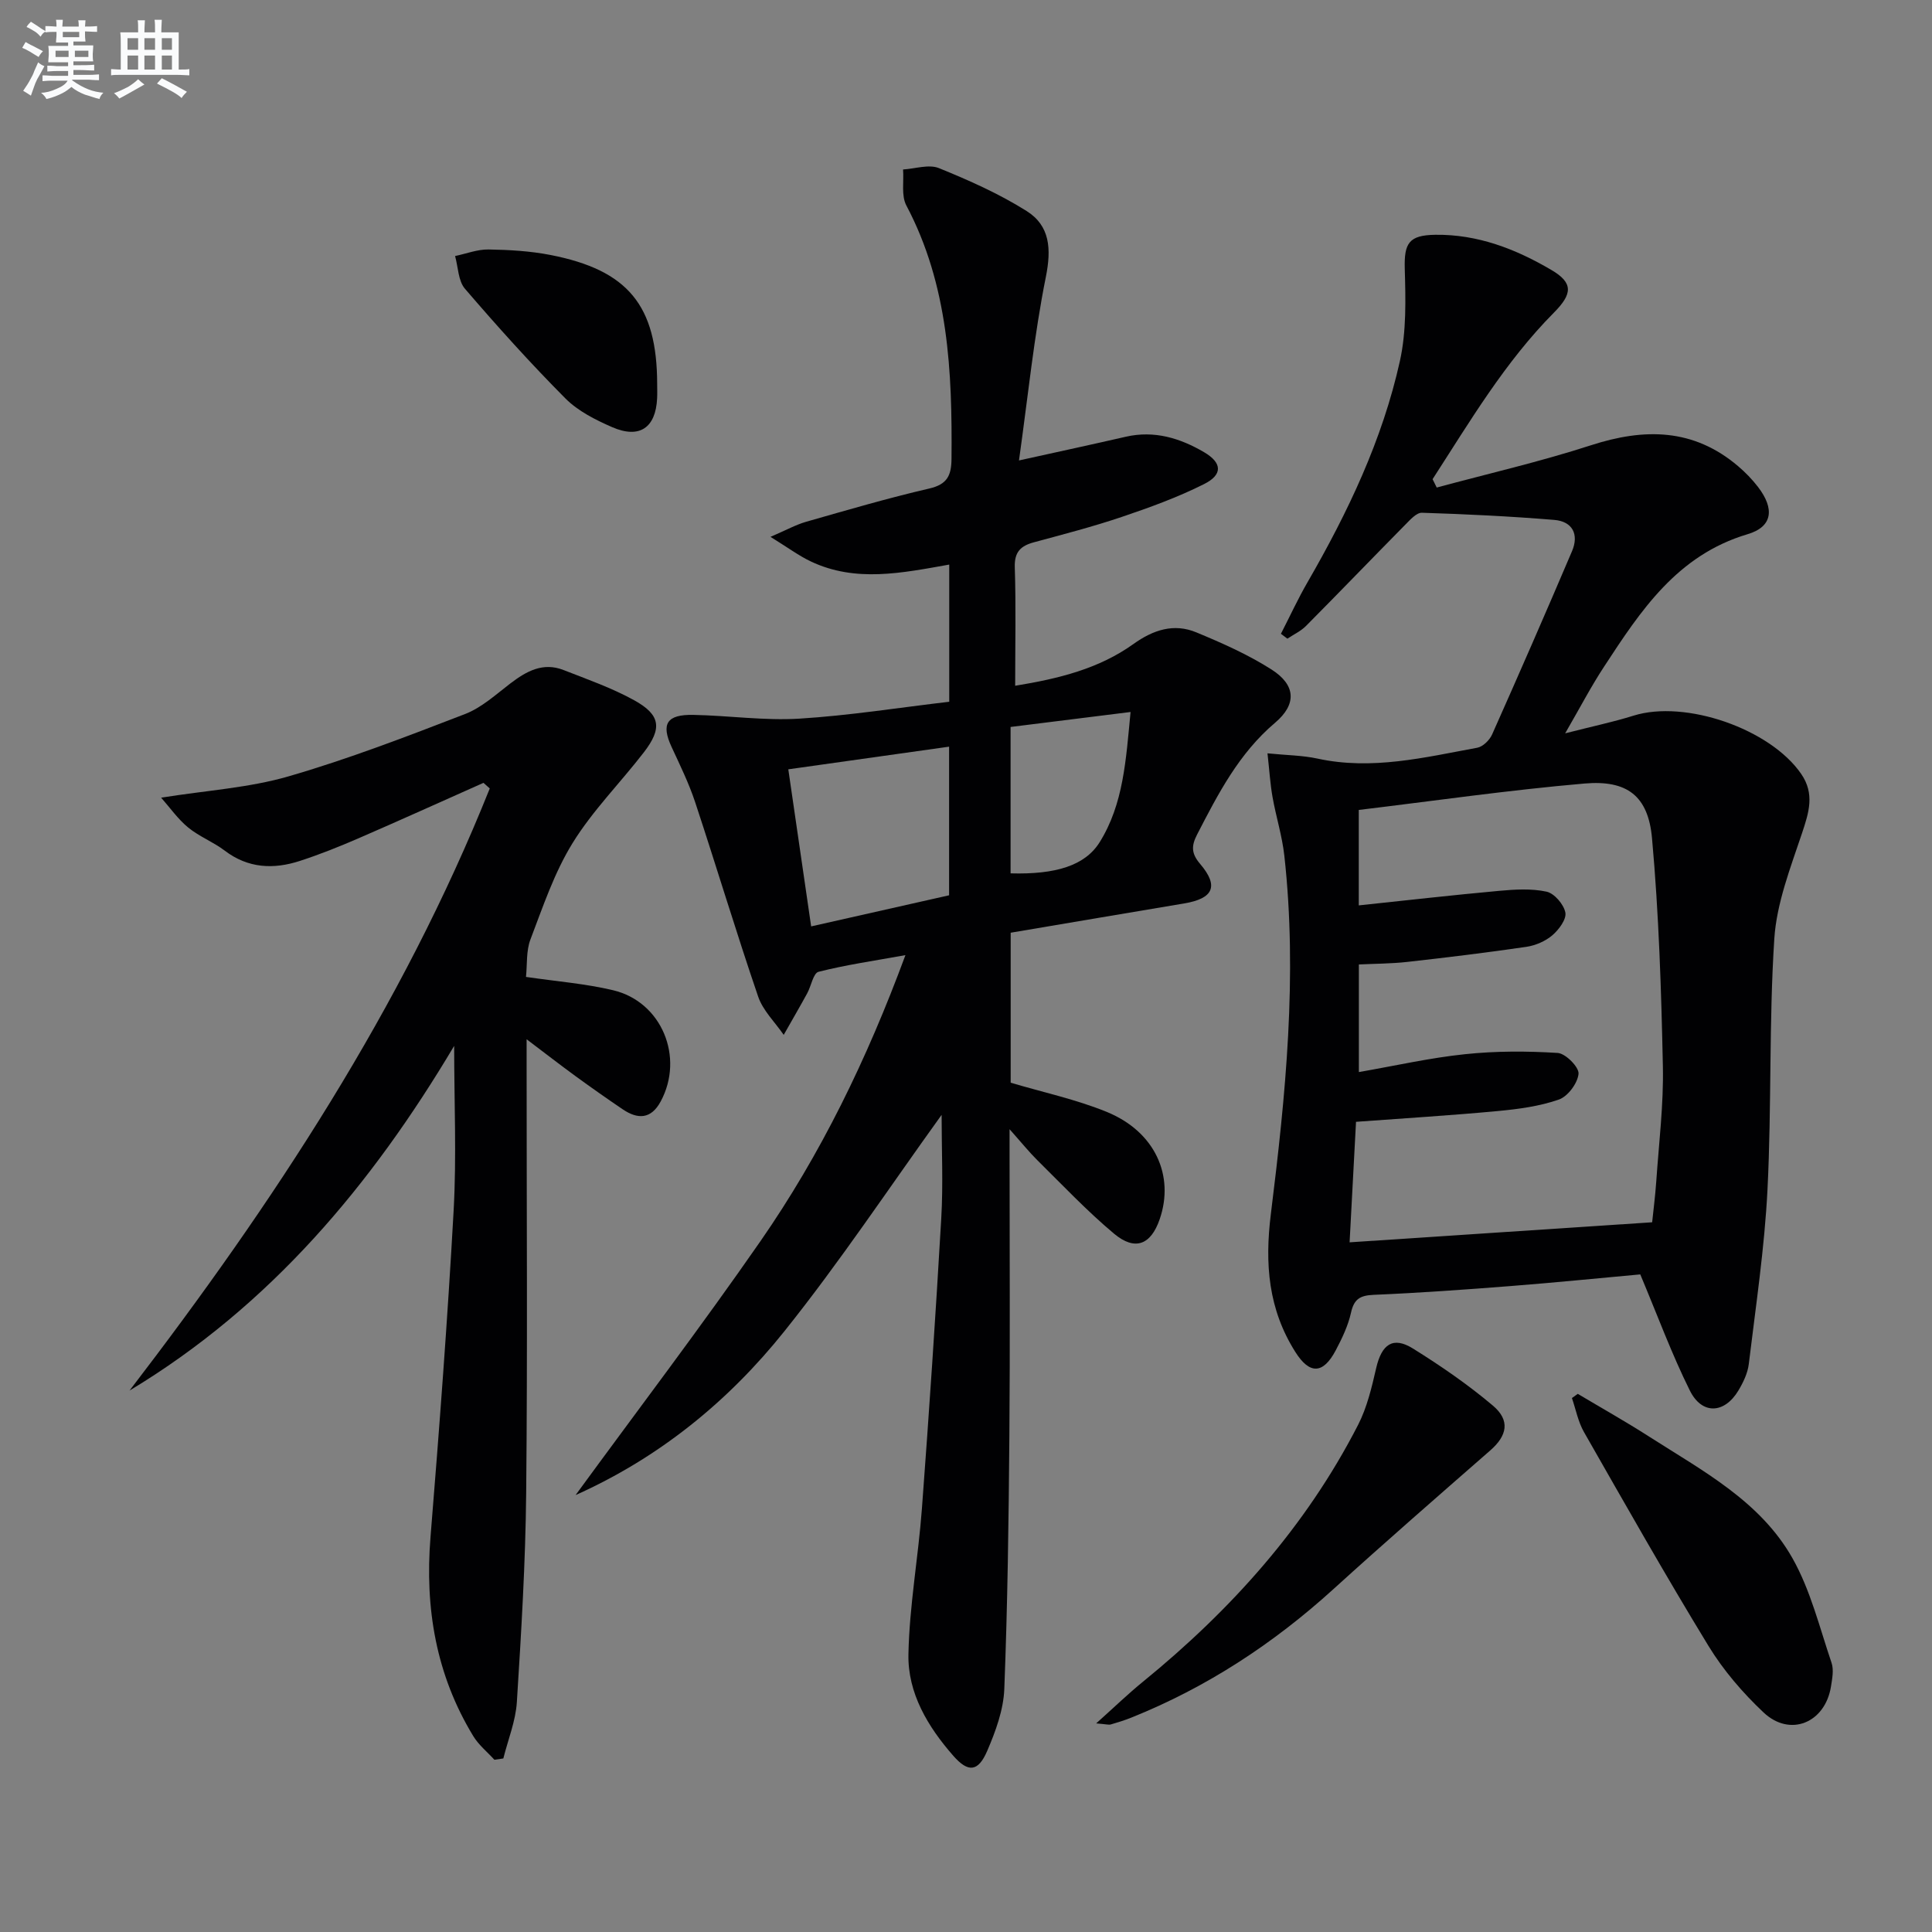
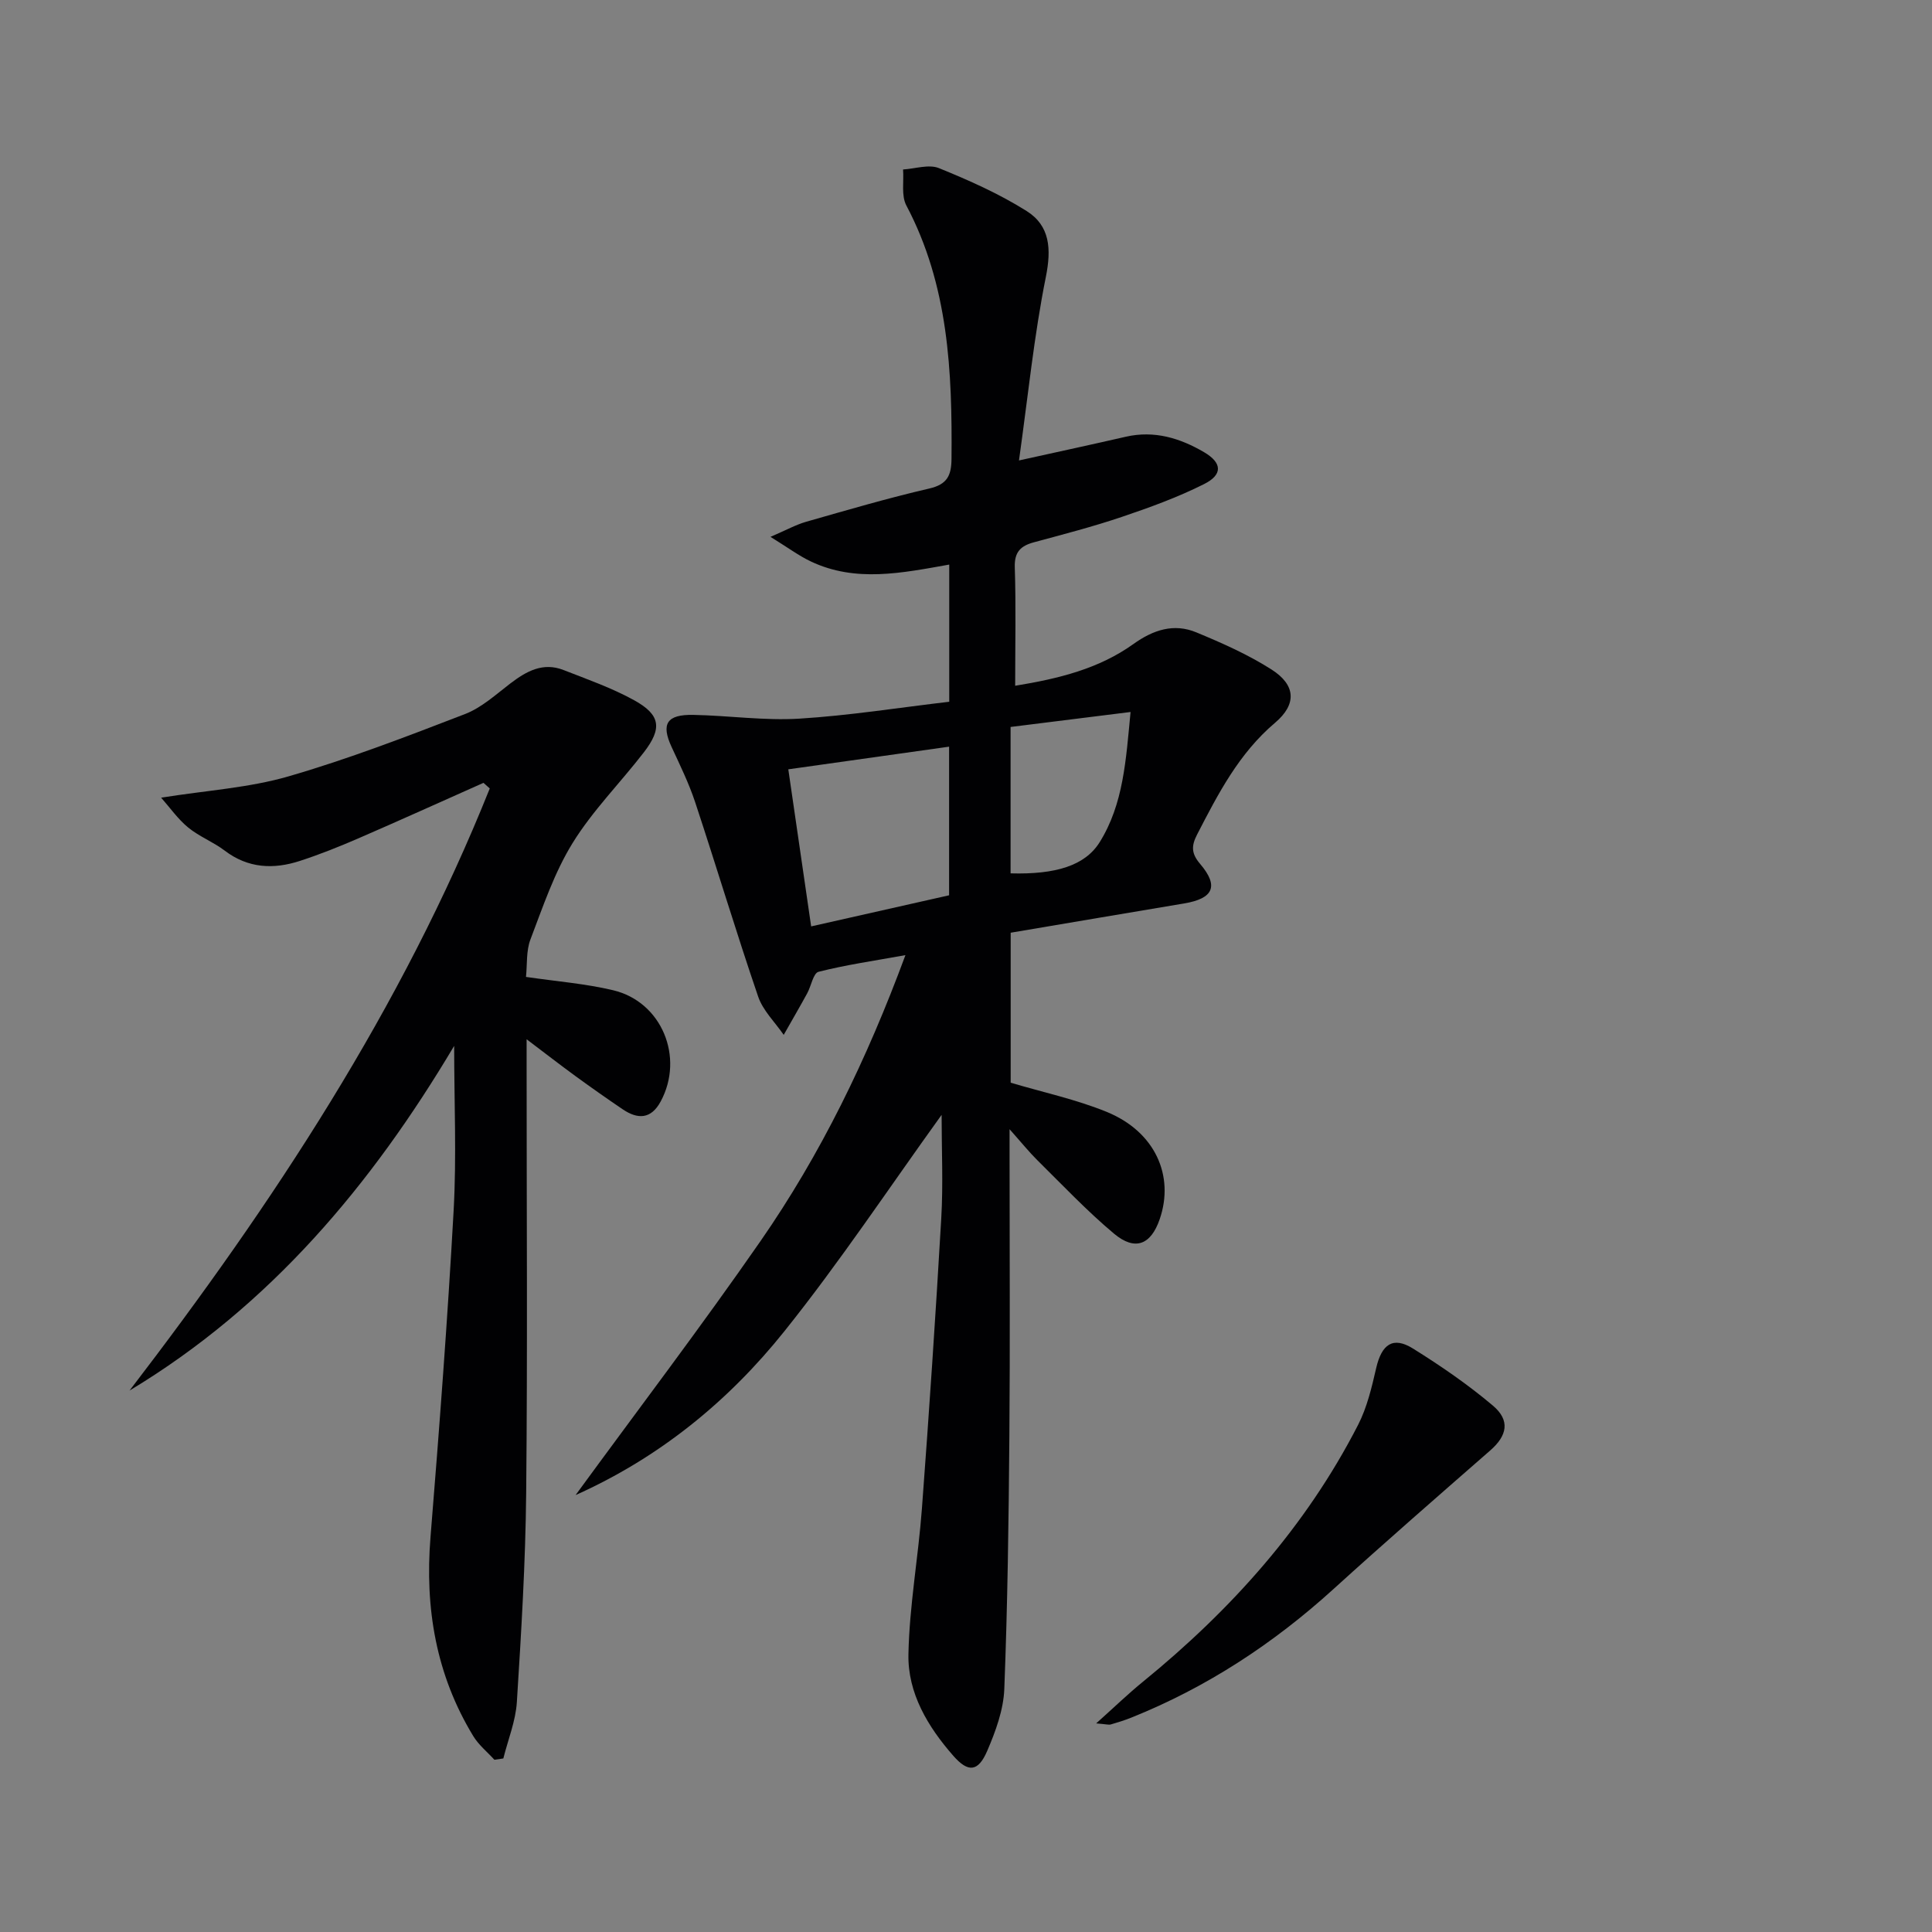
<svg xmlns="http://www.w3.org/2000/svg" enable-background="new 0 0 400 400" viewBox="0 0 400 400">
  <rect x="0" y="0" width="400" height="400" fill="#808080" stroke="none" />
  <g fill="#010103">
    <path d="m119.17 309.54c12.79-17.51 25.93-34.78 38.29-52.59 12.44-17.94 21.97-37.48 30-59.2-6.59 1.19-12.36 2.02-17.99 3.45-1.09.28-1.52 2.94-2.35 4.46-1.58 2.89-3.24 5.73-4.86 8.6-1.81-2.63-4.31-5.03-5.3-7.95-4.56-13.34-8.61-26.85-13.04-40.24-1.3-3.92-3.14-7.67-4.88-11.43-2.2-4.76-1.02-6.74 4.52-6.63 7.31.14 14.65 1.22 21.9.78 10.39-.64 20.71-2.29 31.07-3.5 0-9.75 0-18.85 0-28.4-9.82 1.75-19.38 3.74-28.64-.64-2.48-1.17-4.72-2.85-8.37-5.1 3.32-1.43 5.28-2.52 7.37-3.12 8.46-2.41 16.91-4.9 25.48-6.88 3.74-.86 4.6-2.68 4.63-6.16.16-18.08-.61-35.92-9.35-52.45-1.08-2.03-.49-4.95-.68-7.45 2.5-.15 5.33-1.13 7.43-.28 6.24 2.53 12.47 5.31 18.15 8.88 4.85 3.05 5.15 7.85 3.98 13.66-2.44 12.14-3.67 24.52-5.56 37.98 8.42-1.86 15.28-3.34 22.12-4.91 5.9-1.35 11.24.29 16.2 3.2 3.77 2.21 3.89 4.66-.01 6.61-5.44 2.73-11.24 4.84-17.02 6.79-5.97 2.02-12.09 3.6-18.18 5.25-2.75.74-4.08 1.99-3.98 5.17.26 7.97.08 15.95.08 24.54 9.06-1.48 17.34-3.53 24.48-8.64 4.1-2.94 8.38-4.35 13.04-2.41 5.34 2.21 10.7 4.59 15.55 7.68 5.04 3.21 5.27 7.19.74 11.03-7.48 6.33-11.78 14.69-16.13 23.11-1.2 2.33-1.27 3.91.62 6.12 3.93 4.62 2.73 7.16-3.32 8.18-11.92 1.99-23.83 4.02-35.91 6.06v31.05c6.75 2.01 13.59 3.46 19.96 6.08 9.89 4.06 14.01 13.15 10.89 22.19-1.82 5.29-5.09 6.63-9.45 2.99-5.6-4.69-10.64-10.04-15.85-15.18-1.73-1.71-3.26-3.62-5.78-6.45v6c0 19.16.12 38.33-.04 57.49-.14 17.48-.37 34.96-1.05 52.42-.17 4.32-1.8 8.76-3.54 12.81-1.87 4.34-3.93 4.53-7.01 1.02-5.27-6.01-9.46-12.97-9.3-21.03.2-10.06 2.04-20.07 2.79-30.13 1.5-20.05 2.85-40.1 4.01-60.17.41-7.07.07-14.19.07-21.38-10.9 15.13-21.07 30.45-32.51 44.75-11.61 14.53-25.91 26.2-43.27 33.97zm44.04-150.26c1.64 11.26 3.19 21.93 4.73 32.52 10.2-2.3 19.35-4.36 28.56-6.44 0-10.28 0-20.49 0-30.77-11.06 1.56-21.8 3.07-33.29 4.69zm46.02 21.54c9.34.26 15.42-1.6 18.45-6.46 4.92-7.91 5.43-16.95 6.39-26.95-8.87 1.11-16.83 2.1-24.84 3.1z" />
-     <path d="m324.05 151.83c5.65-1.45 9.96-2.35 14.15-3.66 10.72-3.36 28.33 2.73 34.73 12.08 2.82 4.12 1.59 7.96.16 12.25-2.39 7.15-5.26 14.48-5.74 21.88-1.12 17.26-.54 34.63-1.41 51.91-.61 12.07-2.42 24.09-3.87 36.11-.23 1.91-1.16 3.84-2.17 5.52-2.89 4.8-7.53 5.02-10.03-.01-3.75-7.54-6.67-15.49-10.27-24.06-8.37.76-17.57 1.69-26.79 2.41-9.45.74-18.91 1.42-28.37 1.82-2.82.12-4.1.84-4.73 3.7-.6 2.71-1.86 5.33-3.17 7.81-2.61 4.93-5.4 5-8.35.33-5.58-8.84-6.37-18.16-5.07-28.6 3.06-24.58 5.54-49.31 2.79-74.14-.45-4.1-1.73-8.1-2.45-12.18-.48-2.73-.65-5.51-1.04-9.03 3.95.4 7.23.41 10.36 1.09 11.26 2.45 22.15-.24 33.07-2.25 1.18-.22 2.56-1.58 3.08-2.76 5.61-12.59 11.13-25.23 16.53-37.91 1.49-3.48.13-6.19-3.68-6.5-9.11-.75-18.24-1.19-27.38-1.48-1.12-.04-2.42 1.43-3.41 2.43-6.89 6.98-13.69 14.05-20.6 21.01-1.07 1.08-2.56 1.76-3.85 2.63-.45-.34-.9-.67-1.34-1.01 1.84-3.58 3.52-7.24 5.53-10.71 8.34-14.45 15.49-29.45 19.11-45.79 1.36-6.15 1.18-12.75 1-19.12-.14-5.27.87-6.91 6.31-6.99 8.78-.12 16.66 2.94 24.04 7.28 4.58 2.68 4.38 4.96.52 8.85-10.14 10.22-17.38 22.52-25.11 34.47.29.58.57 1.16.86 1.73 10.65-2.88 21.43-5.35 31.92-8.75 11.07-3.59 21.25-3.53 30.48 4.33 1.51 1.28 2.92 2.74 4.12 4.3 3.45 4.5 3.06 8.23-2.16 9.78-14.57 4.33-22.13 15.82-29.71 27.42-2.63 3.99-4.85 8.26-8.06 13.81zm18.01 101.23c.22-2.19.63-5.31.85-8.44.54-7.95 1.54-15.93 1.37-23.87-.33-15.75-.83-31.54-2.25-47.22-.79-8.74-5.14-12.07-13.96-11.31-15.64 1.35-31.21 3.6-46.75 5.47v19.76c9.94-1.05 19.49-2.14 29.06-3.01 3.26-.3 6.68-.51 9.82.17 1.61.35 3.56 2.63 3.89 4.32.27 1.38-1.34 3.55-2.68 4.7-1.44 1.23-3.49 2.12-5.38 2.4-8.19 1.2-16.41 2.2-24.63 3.12-3.38.38-6.8.37-10.06.53v22.28c7.59-1.32 14.73-2.95 21.97-3.7 6.35-.67 12.82-.66 19.19-.26 1.63.1 4.44 2.94 4.32 4.31-.18 1.95-2.21 4.69-4.07 5.34-4.01 1.4-8.38 1.98-12.65 2.38-9.71.91-19.45 1.5-29.35 2.23-.47 8.72-.9 16.92-1.33 24.95 20.79-1.39 41.25-2.74 62.64-4.15z" />
    <path d="m100.1 162.08c-8.64 3.84-17.26 7.75-25.94 11.51-3.95 1.71-7.97 3.32-12.06 4.65-5.46 1.78-10.73 1.56-15.58-2.13-2.37-1.8-5.28-2.91-7.57-4.79-2.12-1.74-3.75-4.09-5.59-6.17 9.51-1.52 18.18-2.04 26.33-4.4 12.4-3.59 24.52-8.26 36.58-12.91 3.45-1.33 6.41-4.06 9.42-6.36 3.32-2.53 6.74-4.42 10.98-2.76 4.93 1.93 9.99 3.7 14.61 6.25 5.49 3.03 5.86 5.82 2.01 10.81-4.87 6.31-10.6 12.05-14.75 18.78-3.78 6.12-6.13 13.16-8.72 19.95-.9 2.36-.65 5.17-.92 7.75 6.33.93 12.3 1.39 18.05 2.76 10.07 2.4 14.77 13.88 9.84 23.02-2 3.71-4.75 3.74-7.88 1.62-3.31-2.24-6.57-4.54-9.8-6.89-3.08-2.25-6.1-4.59-10.08-7.6v5.9c0 29.33.2 58.66-.09 87.99-.14 14.45-1.02 28.91-1.93 43.34-.25 3.93-1.83 7.78-2.8 11.67-.62.09-1.24.18-1.85.27-1.47-1.62-3.25-3.05-4.37-4.89-7.72-12.68-10.05-26.5-8.86-41.2 1.83-22.53 3.54-45.07 4.79-67.63.62-11.19.11-22.44.11-34.08-17.09 28.73-38.07 53.82-67.21 71.36 29.73-38.76 56.4-79.22 74.58-124.66-.46-.4-.88-.78-1.3-1.16z" />
    <path d="m226.95 356.81c3.81-3.41 6.64-6.15 9.69-8.63 18.26-14.88 33.73-32.11 44.54-53.18 1.85-3.61 2.82-7.74 3.74-11.74 1.14-4.96 3.48-6.64 7.62-4.06 5.75 3.58 11.39 7.46 16.55 11.82 3.63 3.07 2.95 6.21-.53 9.26-10.88 9.51-21.79 19.01-32.48 28.72-12.44 11.3-26.26 20.36-41.87 26.62-1.38.55-2.81 1-4.24 1.41-.45.12-.97-.06-3.02-.22z" />
-     <path d="m326.66 288.58c4.93 2.94 9.94 5.75 14.77 8.85 11.03 7.07 23.01 13.35 29.69 25.2 3.74 6.63 5.6 14.33 8.08 21.63.5 1.47.14 3.31-.12 4.94-1.22 7.51-8.48 10.51-13.95 5.35-4.31-4.06-8.31-8.71-11.39-13.75-8.9-14.58-17.32-29.46-25.79-44.3-1.22-2.13-1.69-4.69-2.5-7.05.4-.29.8-.58 1.21-.87z" />
-     <path d="m136.06 79.48c0 1 .04 2-.01 2.99-.29 6.1-3.64 8.43-9.3 5.97-3.45-1.5-7.08-3.33-9.68-5.94-7.24-7.28-14.12-14.93-20.81-22.72-1.4-1.63-1.4-4.48-2.04-6.77 2.3-.48 4.61-1.39 6.91-1.36 4.29.07 8.64.32 12.84 1.14 16.09 3.14 22.05 10.48 22.09 26.69z" />
  </g>
-   <path d="m6.8 9.5c.6.3 1.3.7 2.1 1.1-.4.4-.7.8-.9 1.2-.7-.4-1.3-.8-1.8-1.1s-1.1-.6-1.6-.8c.2-.4.5-.8.7-1.2.4.2.8.5 1.5.8zm.9 6.9c-.3.6-.5 1.1-.7 1.7s-.4 1.1-.6 1.7c-.6-.4-1.1-.7-1.6-1 .7-1 1.2-1.8 1.5-2.4.3-.5.6-1.1.8-1.7.3-.6.5-1.2.8-1.8.3.3.8.6 1.3.8-.7 1.3-1.2 2.2-1.5 2.7zm.1-11c.4.3 1 .7 1.7 1.1-.5.2-.8.6-1.1 1.1-.5-.6-1-1-1.4-1.2s-.9-.6-1.5-.8c.2-.4.5-.7.9-1.1.5.3.9.6 1.4.9zm10.5 13.1c1 .4 2 .6 3.1.7-.4.4-.7.8-.8 1.3-.9-.2-1.9-.6-3-.9-1-.4-2-.9-2.8-1.6-.5.4-1.1.9-1.9 1.3s-1.9.9-3.3 1.2c-.1-.3-.5-.8-1.1-1.3 1 0 2.1-.3 3.2-.8 1.2-.5 1.9-1 2.3-1.7h-3.2c-.4 0-1 0-2 .1v-1.2c1 0 1.7.1 2 .1h3.3v-1h-2.3c-.2 0-.9 0-2 .1v-1.2c1.2 0 1.9.1 2 .1h2.3v-.8h-4.1c0-.7.1-1.2.1-1.6 0-.5 0-1.1-.1-1.8h4.1v-.7h-2.5c0-.6.1-1.1.1-1.6v-.6h-.5c-.4 0-1 0-1.8.1v-1.3c1.2 0 1.9.1 2.1.1h.2c0-.3 0-.8-.1-1.4h1.4c0 .6-.1 1-.1 1.4h3.4c0-.4 0-.8-.1-1.3h1.5c0 .4-.1.9-.1 1.3.7 0 1.5 0 2.5-.1v1.2c-1 0-1.8-.1-2.5-.1v.6c0 .3 0 .8.1 1.5h-2.5v.8h4.1c0 .8-.1 1.3-.1 1.8s0 1 .1 1.5h-4.1v.8h1.4c.8 0 1.8 0 2.9-.1v1.2c-1 0-1.9-.1-2.8-.1h-1.5v1h3.2c.3 0 1 0 2.1-.1v1.2c-1.1 0-1.8-.1-2.1-.1h-3.4l-.1.1c1.4 1 2.4 1.5 3.4 1.9zm-4.1-6.7v-1.3h-2.7v1.3zm2.2-4.1v-1.1h-3.4v1.1zm1.9 4.1v-1.3h-2.8v1.3z" fill="#fafbfc" />
-   <path d="m37 6.7v2.3 5.4c1 0 1.8 0 2.2-.1v1.3c-.6 0-1.5-.1-2.5-.1h-11.9c-.7 0-1.3 0-1.8.1v-1.3c.5 0 1.1.1 2 .1v-5.2c0-1 0-1.8-.1-2.5h3.7c0-1.3 0-2.1-.1-2.5h1.5c0 .4-.1 1.3-.1 2.5h2.2c0-1.2 0-2.1-.1-2.6h1.5c0 .4-.1 1.3-.1 2.6zm-12.3 13.7c-.3-.4-.7-.8-1.1-1.1 1.1-.4 2.1-.9 2.9-1.3.8-.5 1.5-1 2.1-1.6.4.4.9.8 1.3 1.1-2.5 1.4-4.2 2.4-5.2 2.9zm3.9-10.1v-2.4h-2.2v2.4zm0 4.1v-2.9h-2.2v2.9zm3.5-4.1v-2.4h-2.2v2.4zm0 4.1v-2.9h-2.2v2.9zm.4 2.9 1-1.1c.6.3 1.4.7 2.5 1.3s2 1.1 2.7 1.5c-.4.4-.8.8-1.1 1.3-.8-.8-2.5-1.7-5.1-3zm3.1-7v-2.4h-2.1v2.4zm0 4.1v-2.9h-2.1v2.9z" fill="#fafbfc" />
</svg>